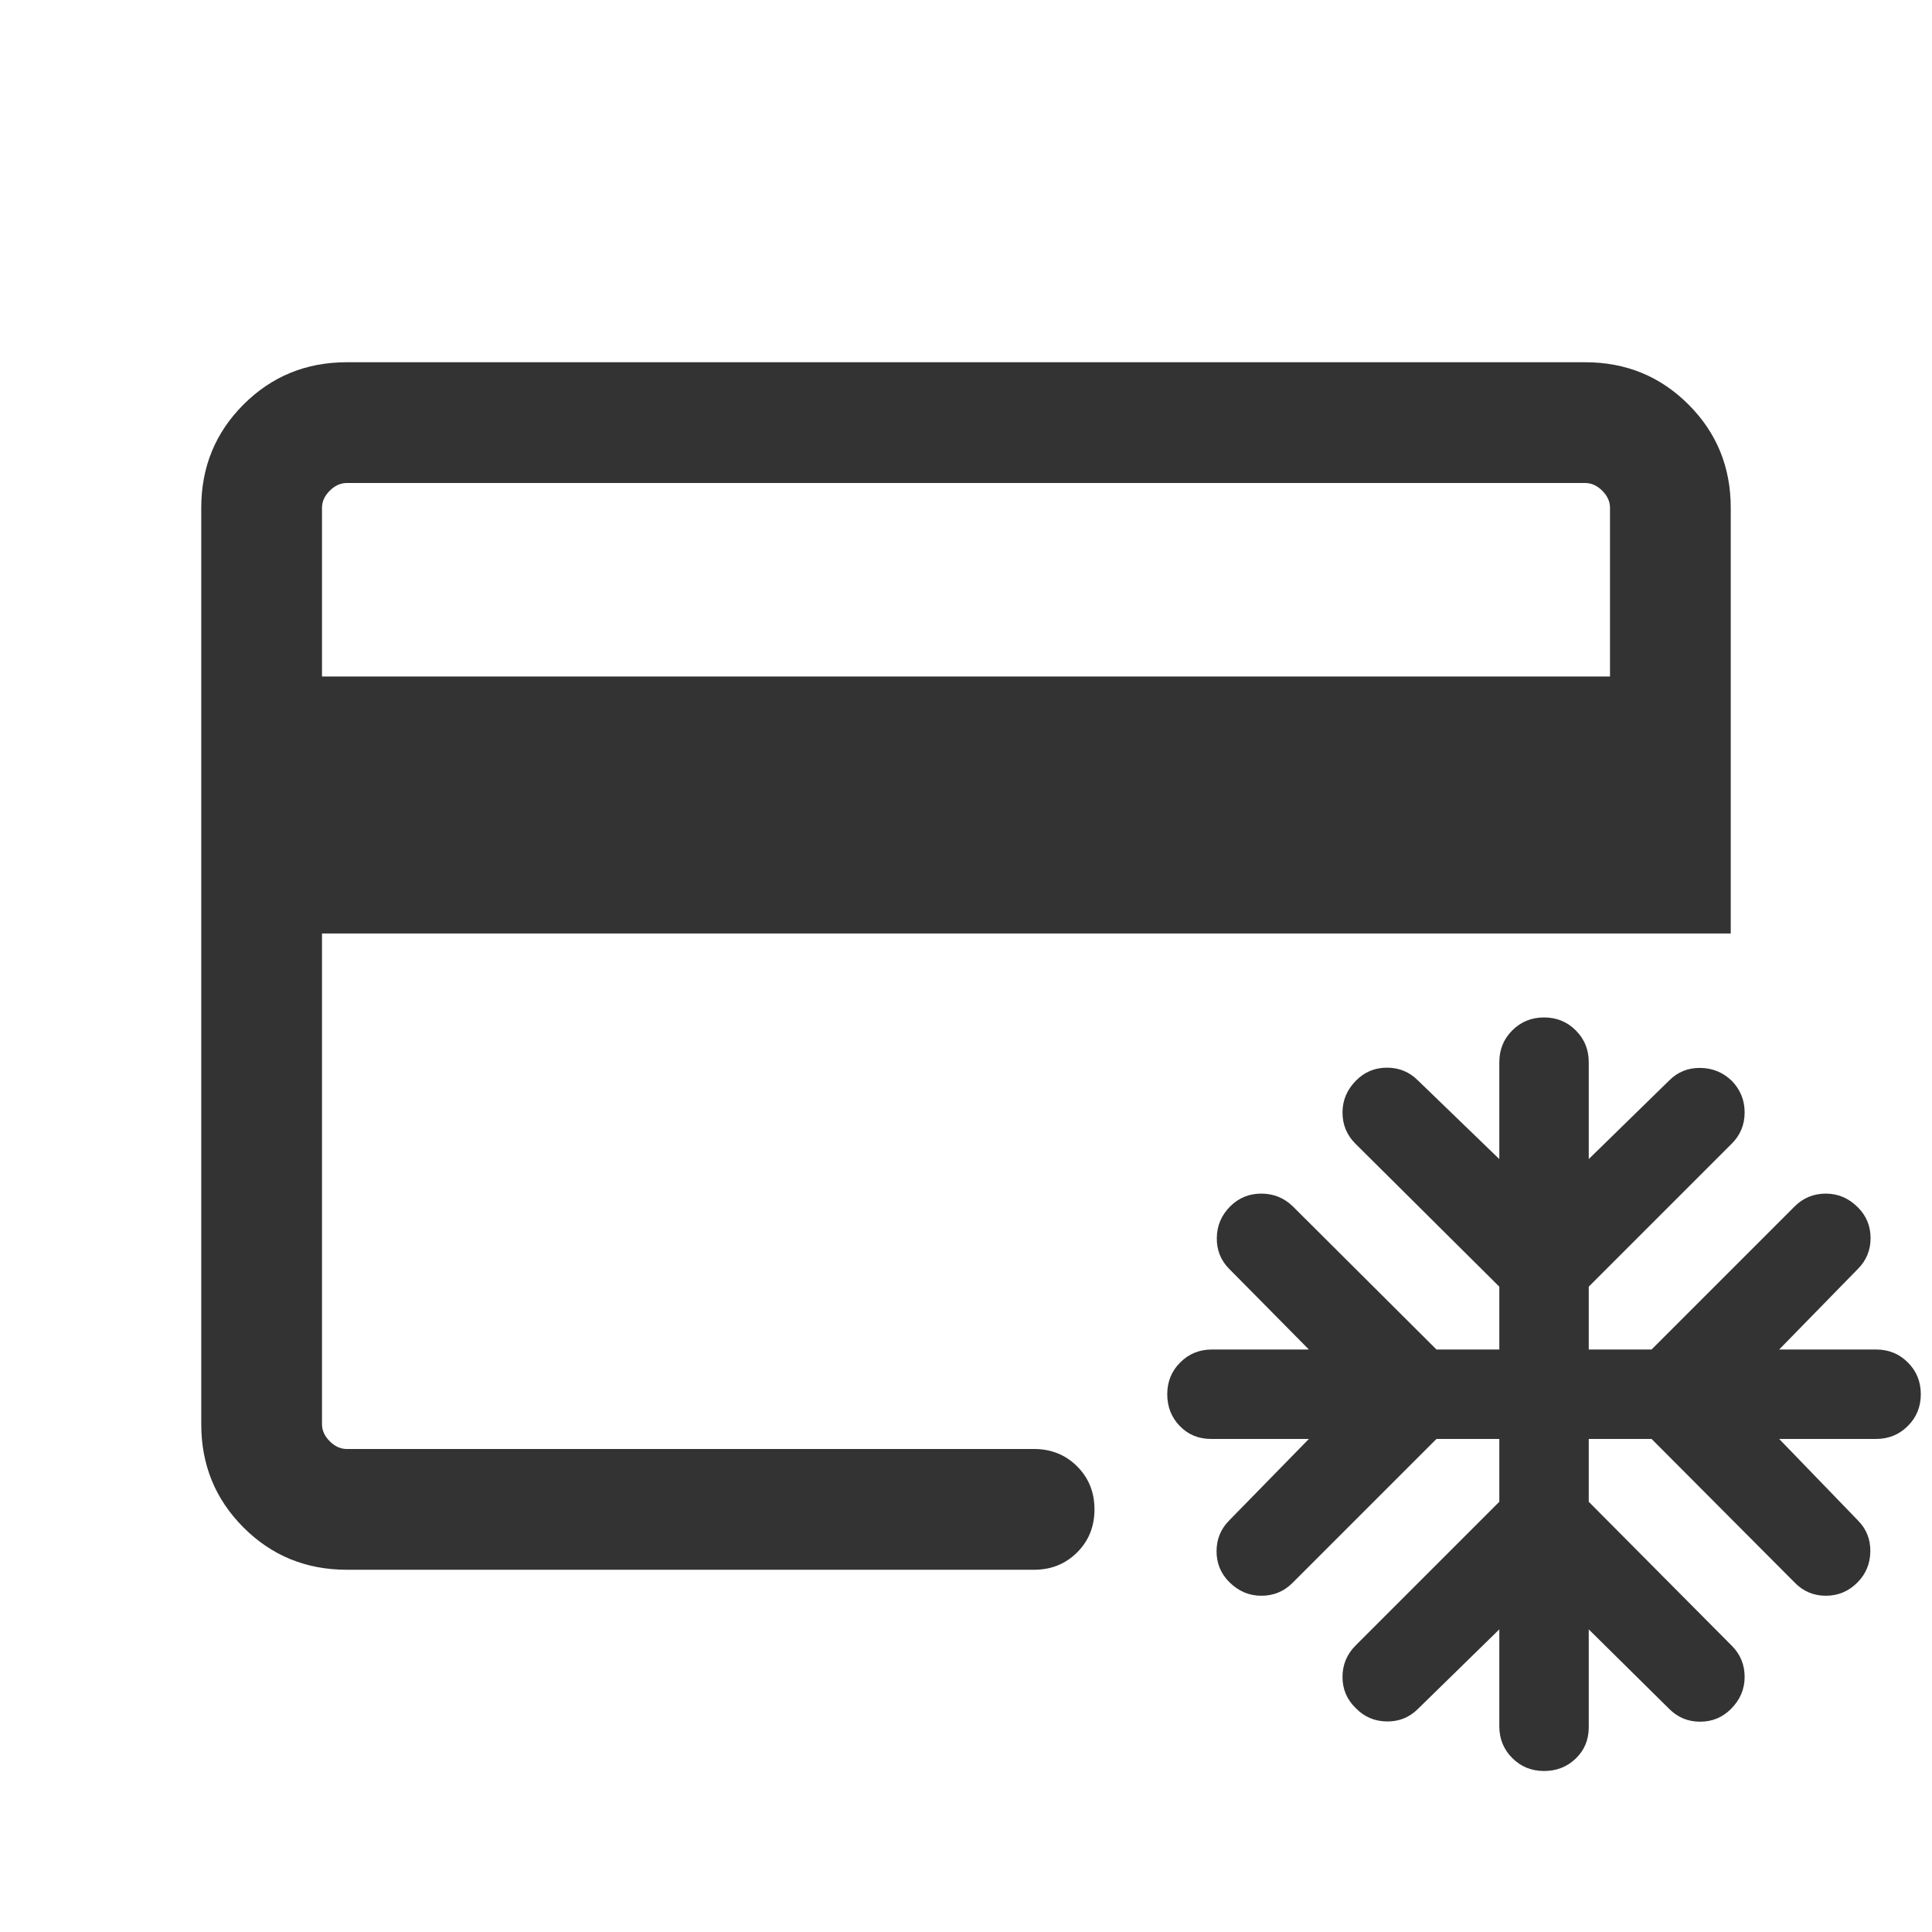
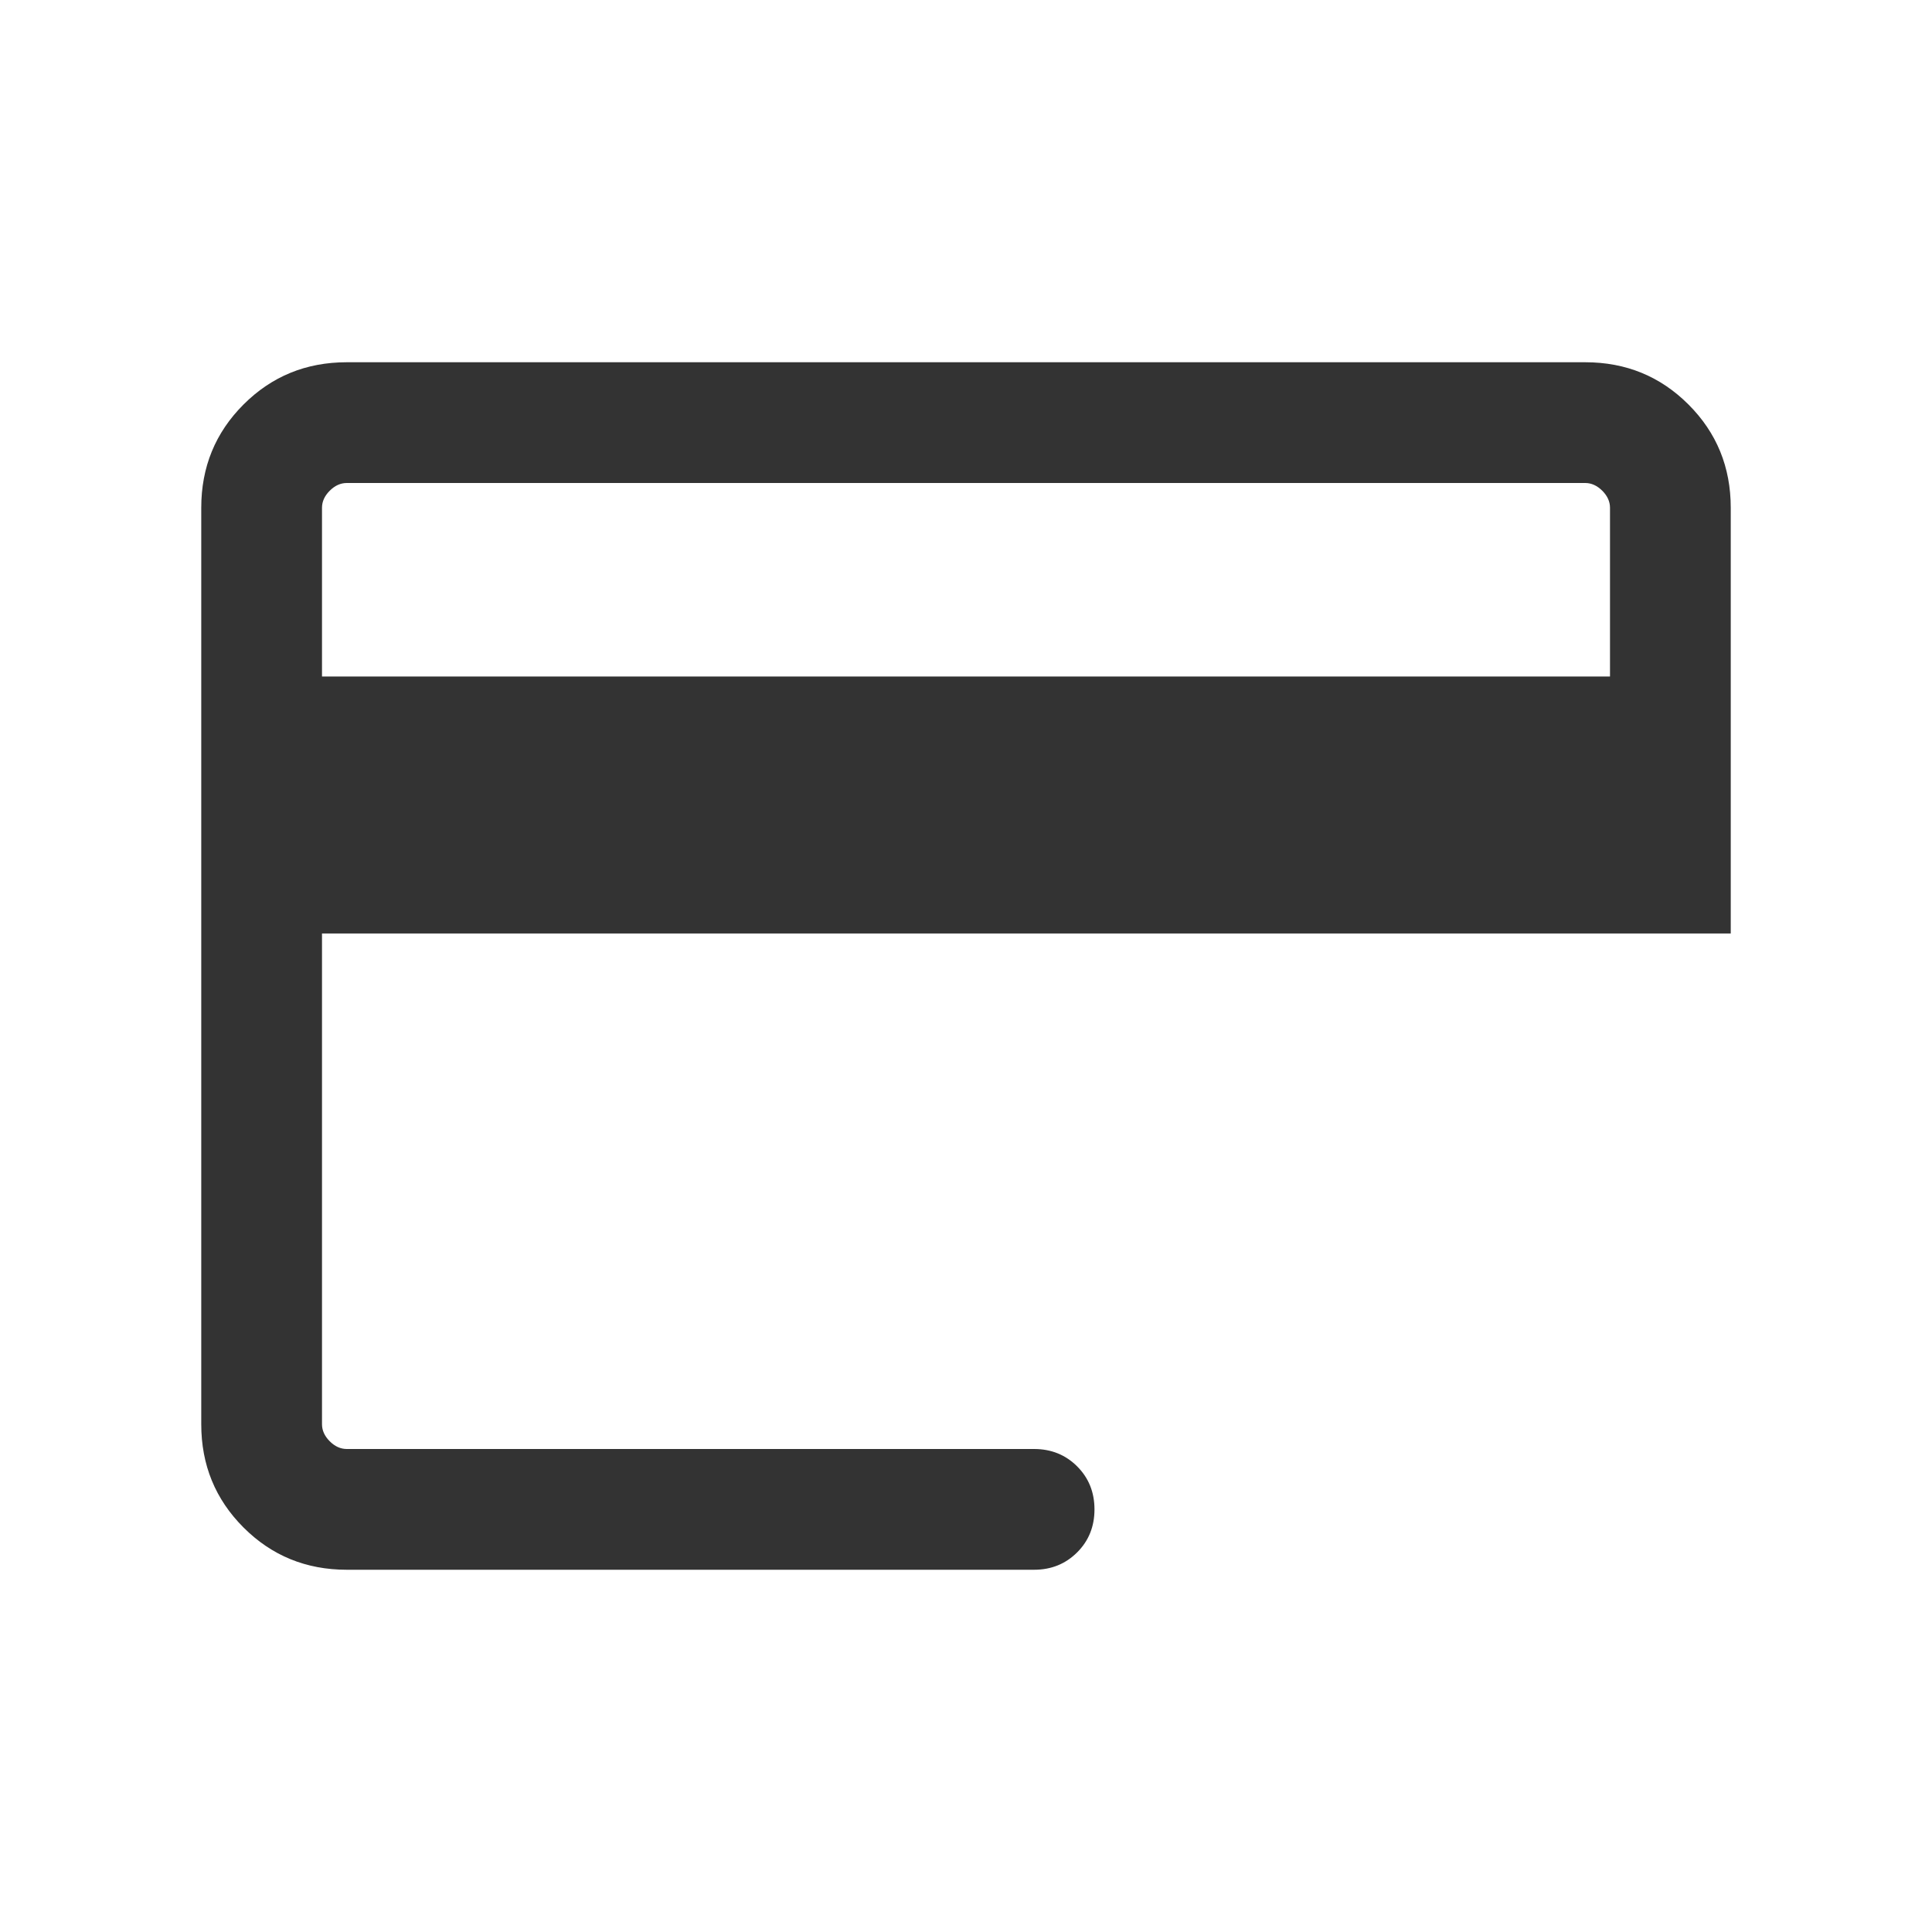
<svg xmlns="http://www.w3.org/2000/svg" width="48" height="48" viewBox="0 0 48 48" fill="none">
  <path fill-rule="evenodd" clip-rule="evenodd" d="M6.05 37.95C6.75 38.65 7.605 39 8.615 39H25.692C26.117 39 26.473 38.856 26.761 38.569C27.049 38.282 27.192 37.926 27.192 37.501C27.192 37.075 27.049 36.719 26.761 36.431C26.473 36.144 26.117 36 25.692 36H8.615C8.462 36 8.32 35.936 8.192 35.808C8.064 35.679 8 35.538 8 35.385V23.192H43V12.615C43 11.605 42.65 10.75 41.95 10.05C41.25 9.35 40.395 9 39.385 9H8.615C7.605 9 6.75 9.35 6.05 10.05C5.35 10.75 5 11.605 5 12.615V35.385C5 36.395 5.35 37.25 6.05 37.95ZM40 16.808H8V12.615C8 12.461 8.064 12.32 8.192 12.192C8.32 12.064 8.462 12 8.615 12H39.385C39.538 12 39.679 12.064 39.808 12.192C39.936 12.32 40 12.461 40 12.615V16.808Z" fill="#333333" />
-   <path d="M37.25 40.481L35.227 42.459C35.015 42.67 34.758 42.773 34.454 42.769C34.15 42.765 33.892 42.654 33.681 42.436C33.463 42.224 33.354 41.967 33.354 41.663C33.354 41.359 33.463 41.098 33.681 40.88L37.25 37.311V35.75H35.689L32.11 39.329C31.898 39.54 31.641 39.646 31.337 39.646C31.033 39.646 30.768 39.533 30.541 39.306C30.33 39.095 30.225 38.84 30.225 38.54C30.225 38.24 30.33 37.985 30.541 37.773L32.519 35.75H30.088C29.777 35.75 29.517 35.643 29.31 35.428C29.103 35.214 29 34.95 29 34.639C29 34.328 29.107 34.064 29.322 33.85C29.536 33.635 29.799 33.528 30.111 33.528H32.519L30.541 31.527C30.33 31.316 30.227 31.058 30.231 30.755C30.235 30.451 30.346 30.19 30.564 29.972C30.776 29.761 31.033 29.655 31.337 29.655C31.641 29.655 31.902 29.761 32.12 29.972L35.689 33.528H37.25V31.967L33.671 28.411C33.46 28.199 33.354 27.942 33.354 27.638C33.354 27.334 33.468 27.069 33.694 26.842C33.905 26.631 34.16 26.526 34.46 26.526C34.76 26.526 35.015 26.631 35.227 26.842L37.25 28.797V26.389C37.25 26.078 37.357 25.814 37.572 25.6C37.786 25.385 38.05 25.278 38.361 25.278C38.672 25.278 38.936 25.385 39.15 25.6C39.365 25.814 39.472 26.078 39.472 26.389V28.797L41.473 26.842C41.684 26.631 41.941 26.528 42.245 26.532C42.549 26.536 42.81 26.644 43.028 26.855C43.239 27.073 43.345 27.334 43.345 27.638C43.345 27.942 43.239 28.199 43.028 28.411L39.472 31.967V33.528H41.033L44.589 29.972C44.801 29.761 45.058 29.655 45.362 29.655C45.666 29.655 45.931 29.768 46.158 29.995C46.369 30.206 46.474 30.461 46.474 30.761C46.474 31.061 46.369 31.316 46.158 31.527L44.203 33.528H46.611C46.922 33.528 47.186 33.635 47.4 33.85C47.615 34.064 47.722 34.328 47.722 34.639C47.722 34.95 47.615 35.214 47.4 35.428C47.186 35.643 46.922 35.75 46.611 35.75H44.203L46.158 37.773C46.369 37.985 46.472 38.242 46.468 38.546C46.464 38.85 46.356 39.108 46.145 39.319C45.927 39.537 45.666 39.646 45.362 39.646C45.058 39.646 44.801 39.537 44.589 39.319L41.033 35.75H39.472V37.311L43.028 40.89C43.239 41.102 43.345 41.359 43.345 41.663C43.345 41.967 43.232 42.232 43.005 42.459C42.794 42.67 42.539 42.775 42.239 42.775C41.939 42.775 41.684 42.67 41.473 42.459L39.472 40.481V42.912C39.472 43.223 39.365 43.483 39.15 43.69C38.936 43.897 38.672 44 38.361 44C38.05 44 37.786 43.893 37.572 43.678C37.357 43.464 37.25 43.2 37.25 42.889V40.481Z" fill="#333333" />
</svg>